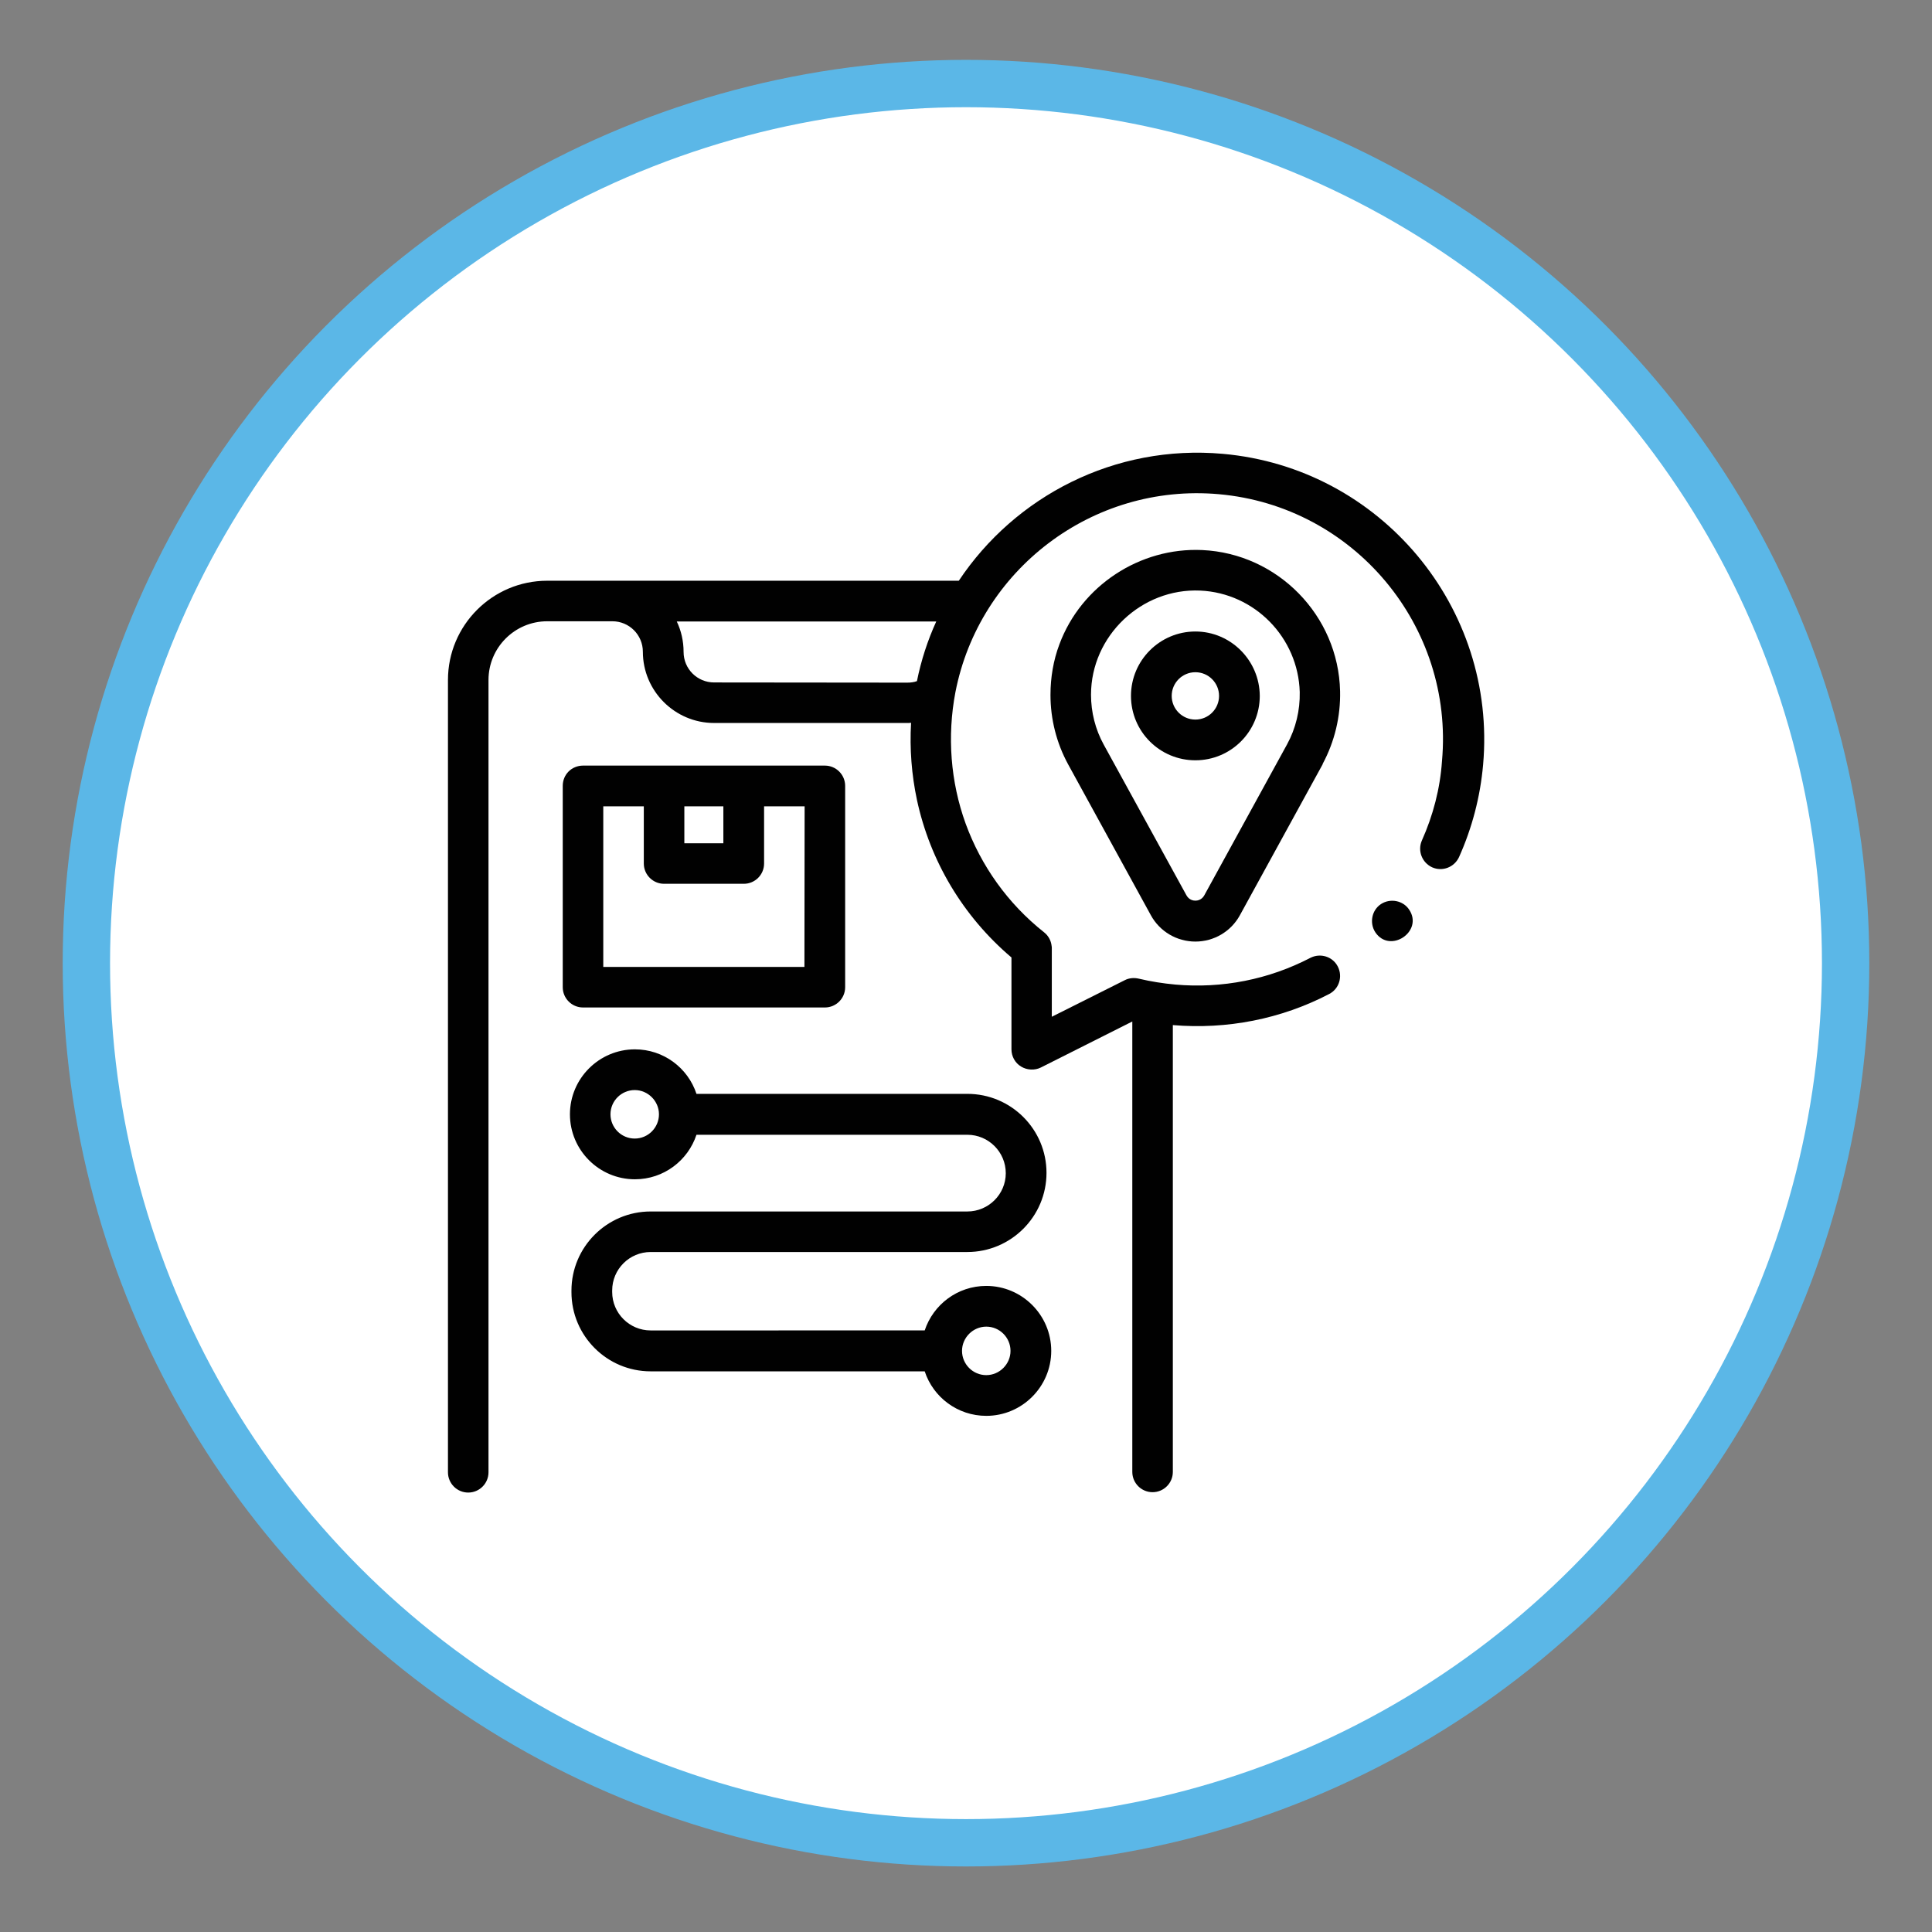
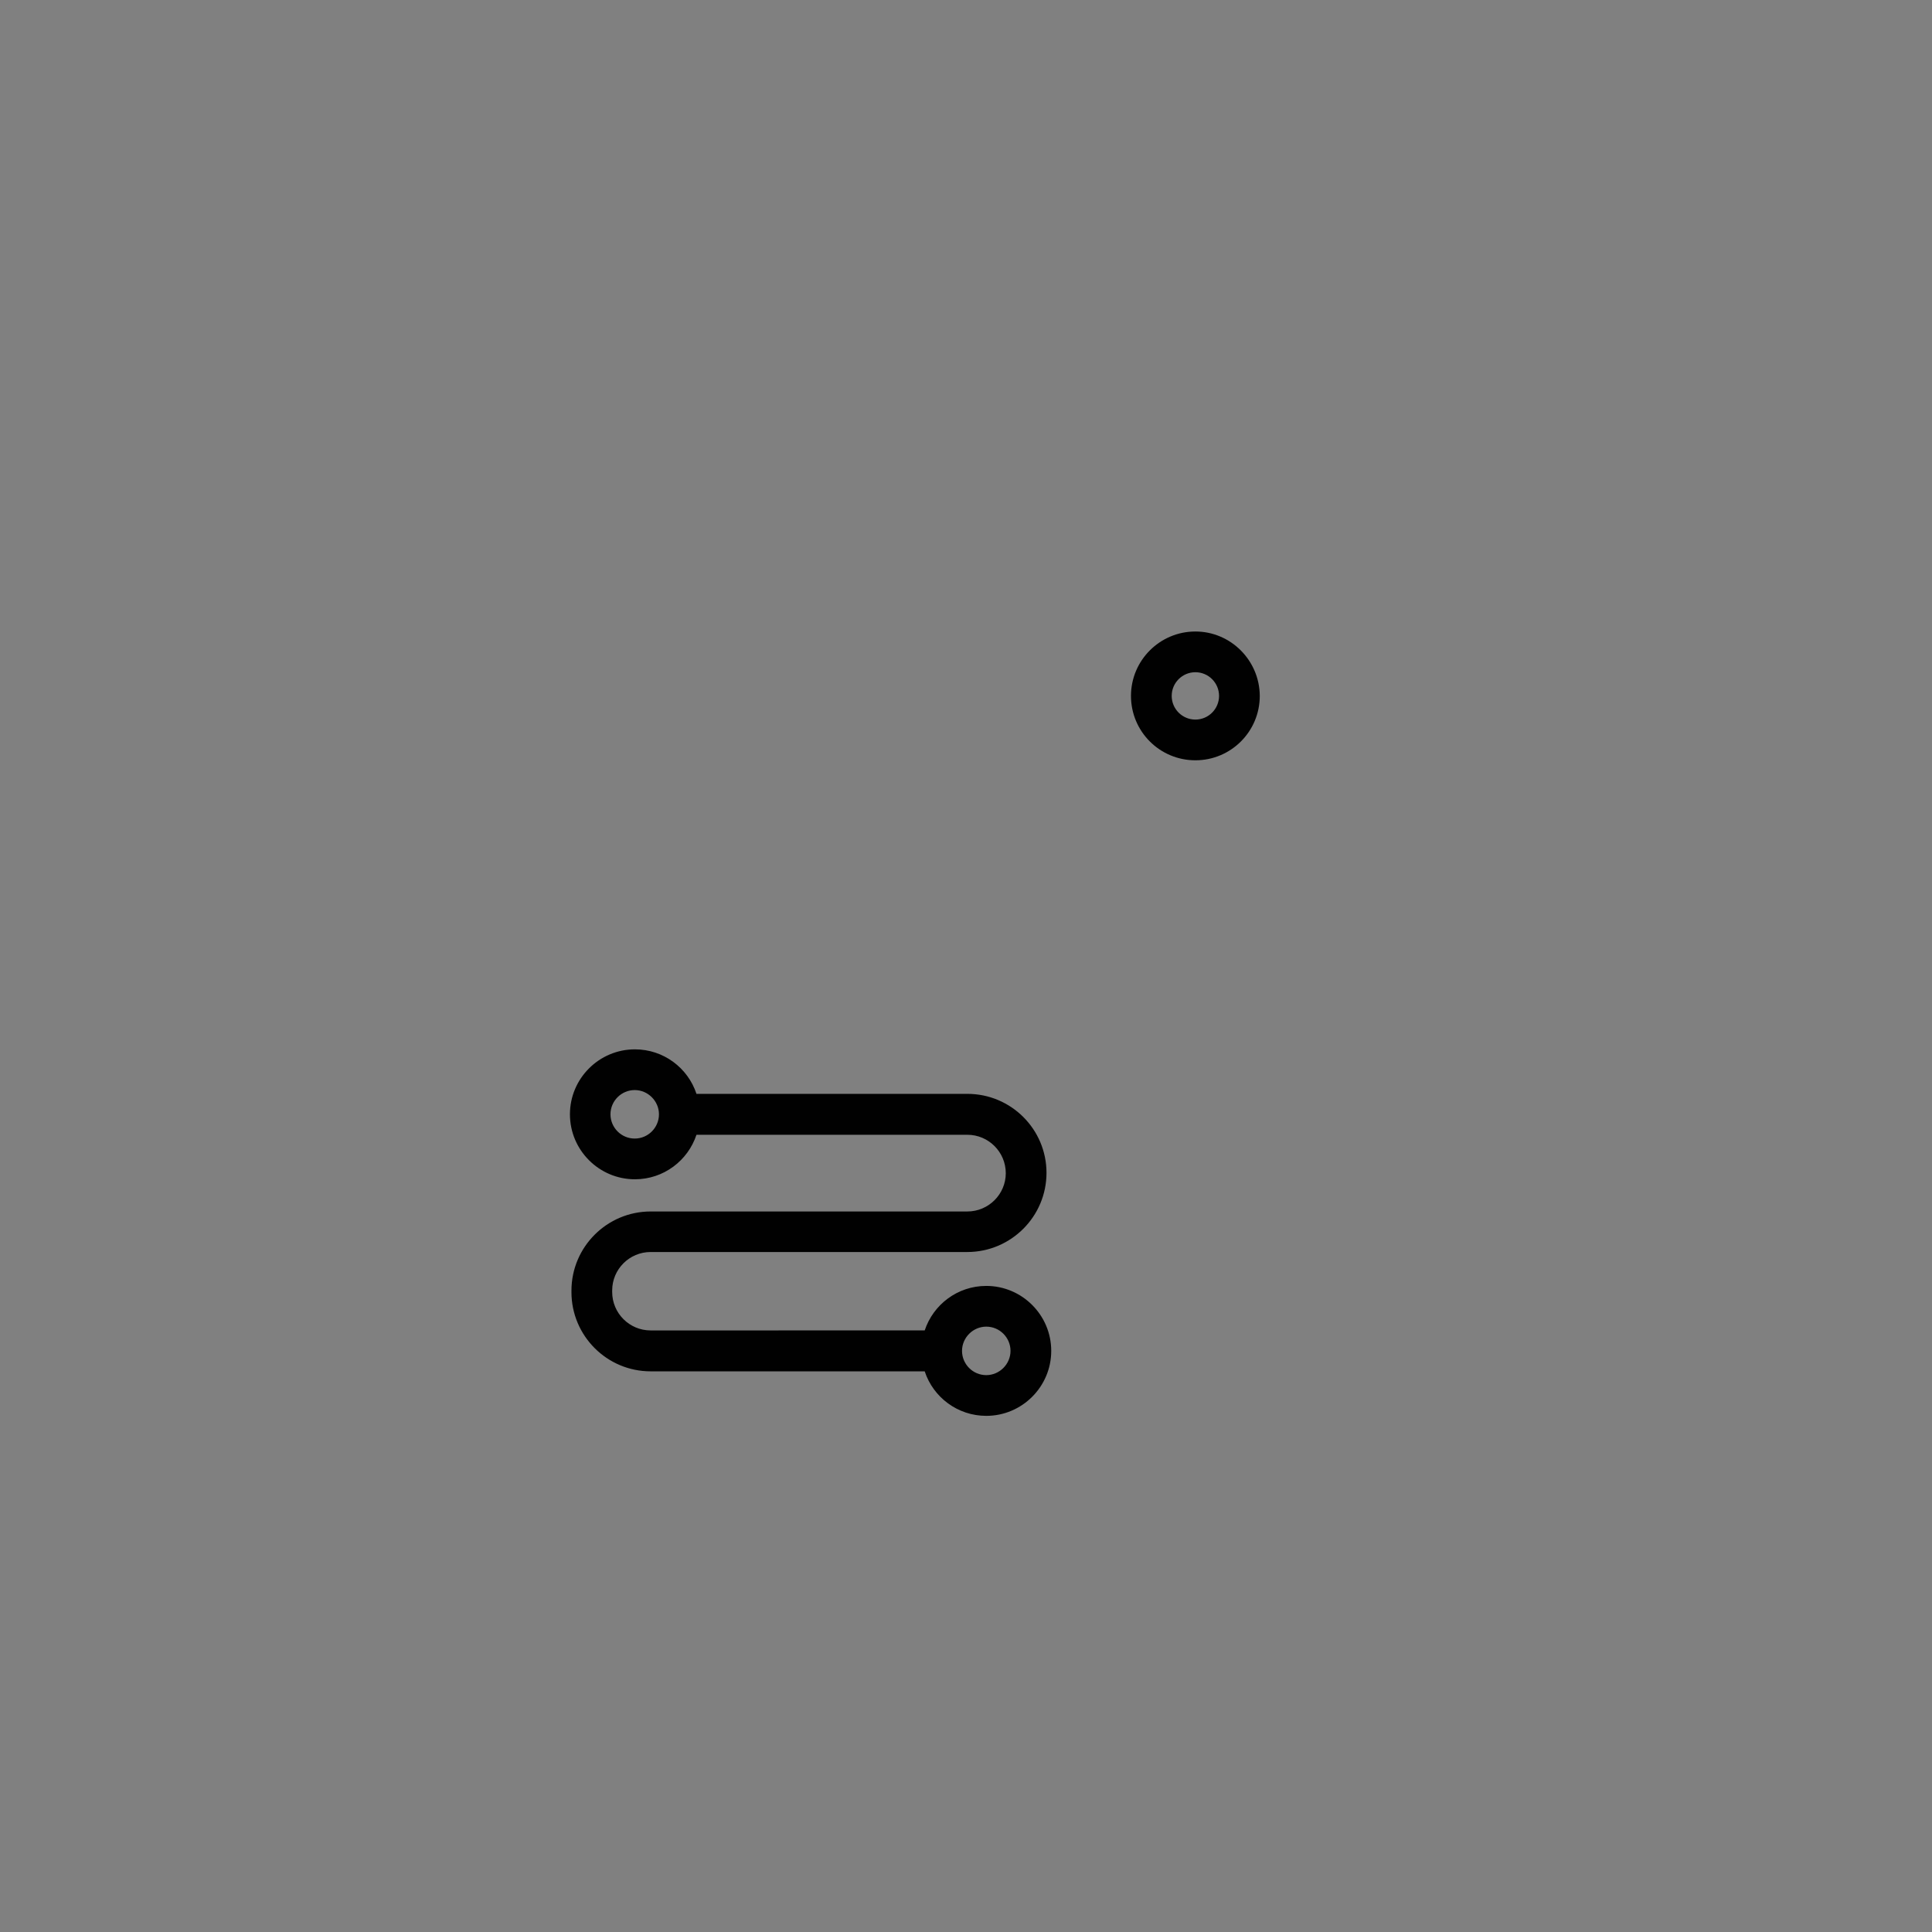
<svg xmlns="http://www.w3.org/2000/svg" version="1.1" id="Layer_1" x="0px" y="0px" viewBox="0 0 102 102" style="enable-background:new 0 0 102 102;" xml:space="preserve">
  <rect x="0" y="0" width="102" height="102" fill="#808080" stroke="none" />
  <style type="text/css">
	.st0{fill:#FFFFFF;stroke:#5BB7E7;stroke-width:2.5;stroke-miterlimit:10;}
	.st1{fill:#010101;}
</style>
-   <circle class="st0" cx="51" cy="50.85" r="46.44" />
  <g>
-     <path class="st1" d="M75.07,44.37c-0.24,0.54,0,1.17,0.54,1.42c0.54,0.24,1.17,0,1.42-0.54c0.69-1.54,1.12-3.18,1.27-4.87   c0.74-8.31-5.42-15.68-13.74-16.42c-5.71-0.51-10.97,2.24-13.94,6.7H28.89c-2.89,0-5.24,2.35-5.24,5.24v41.83   c0,0.59,0.48,1.07,1.07,1.07s1.07-0.48,1.07-1.07V35.9c0-1.71,1.39-3.1,3.1-3.1h3.44c0.89,0,1.61,0.72,1.61,1.61   c0,2.07,1.69,3.76,3.76,3.76h10.18c0.07,0,0.15,0,0.22-0.01c-0.08,1.38,0.03,2.75,0.31,4.07c0.69,3.21,2.42,6.14,4.99,8.32v4.85   c0,0.37,0.19,0.72,0.51,0.91c0.31,0.19,0.72,0.21,1.04,0.05l4.83-2.43v23.78c0,0.59,0.48,1.07,1.07,1.07s1.07-0.48,1.07-1.07V54.12   c2.86,0.24,5.72-0.32,8.25-1.64c0.53-0.27,0.73-0.92,0.46-1.45c-0.27-0.53-0.92-0.73-1.45-0.46c-2.19,1.14-4.66,1.63-7.13,1.41   c-0.65-0.06-1.29-0.16-1.92-0.31c-0.25-0.06-0.52-0.04-0.75,0.08l-3.85,1.93v-3.62c0-0.04,0-0.08-0.01-0.12   c-0.03-0.28-0.17-0.54-0.4-0.72c-1.92-1.52-3.33-3.52-4.14-5.74c-0.8-2.21-0.98-4.62-0.54-6.93c1.25-6.45,7.22-11.05,13.9-10.46   c7.14,0.63,12.43,6.96,11.79,14.09C76.03,41.64,75.66,43.05,75.07,44.37L75.07,44.37z M37.7,36.03c-0.89,0-1.61-0.72-1.61-1.61   c0-0.58-0.13-1.13-0.36-1.61h13.7c-0.46,1.01-0.8,2.06-1.02,3.15c-0.16,0.06-0.34,0.08-0.52,0.08L37.7,36.03L37.7,36.03z" />
-     <path class="st1" d="M44.62,52.12V41.49c0-0.59-0.48-1.07-1.07-1.07l-12.77,0c-0.28,0-0.56,0.11-0.76,0.31   c-0.2,0.2-0.31,0.47-0.31,0.76v10.63c0,0.59,0.48,1.07,1.07,1.07h12.77C44.14,53.19,44.62,52.71,44.62,52.12z M38.19,42.57v1.95   h-2.06v-1.95H38.19z M42.47,51.05H31.85v-8.48h2.14v3.02c0,0.59,0.48,1.07,1.07,1.07h4.21c0.59,0,1.07-0.48,1.07-1.07v-3.02h2.14   L42.47,51.05L42.47,51.05z" />
    <path class="st1" d="M51.07,63.96H34.35c-2.3,0-4.18,1.87-4.18,4.18v0.08c0,2.3,1.87,4.18,4.18,4.18h14.47   c0.45,1.37,1.74,2.35,3.25,2.35c1.89,0,3.43-1.54,3.43-3.43s-1.54-3.43-3.43-3.43c-1.52,0-2.8,0.99-3.25,2.35H34.35   c-1.12,0-2.03-0.91-2.03-2.03v-0.08c0-1.12,0.91-2.03,2.03-2.03h16.72c2.3,0,4.18-1.87,4.18-4.18c0-2.3-1.87-4.17-4.18-4.17h-14.3   c-0.45-1.37-1.74-2.35-3.25-2.35c-1.89,0-3.43,1.54-3.43,3.43c0,1.89,1.54,3.43,3.43,3.43c1.52,0,2.8-0.99,3.25-2.35h14.3   c1.12,0,2.03,0.91,2.03,2.03C53.1,63.05,52.19,63.96,51.07,63.96L51.07,63.96z M52.07,70.04c0.71,0,1.28,0.58,1.28,1.28   s-0.58,1.28-1.28,1.28c-0.71,0-1.28-0.58-1.28-1.28S51.37,70.04,52.07,70.04L52.07,70.04z M33.51,60.11   c-0.71,0-1.28-0.58-1.28-1.28c0-0.71,0.58-1.28,1.28-1.28s1.28,0.58,1.28,1.28C34.79,59.53,34.22,60.11,33.51,60.11L33.51,60.11z" />
-     <path class="st1" d="M63.47,29.04c-3.29-0.15-6.39,1.88-7.54,4.98c-0.32,0.85-0.47,1.76-0.47,2.67c0,1.28,0.32,2.54,0.93,3.66   l4.37,7.97c0.47,0.86,1.37,1.39,2.35,1.39s1.88-0.53,2.35-1.39l4.37-7.97c0,0,0,0,0-0.01c0,0,0-0.01,0-0.01l0,0   c0.63-1.17,0.95-2.5,0.92-3.84C70.66,32.49,67.45,29.22,63.47,29.04L63.47,29.04z M67.95,39.3C67.95,39.3,67.95,39.31,67.95,39.3   l-4.37,7.97c-0.14,0.25-0.37,0.28-0.47,0.28s-0.33-0.03-0.47-0.28l-4.37-7.96c-0.44-0.8-0.67-1.71-0.67-2.63   c0-3.11,2.67-5.64,5.77-5.5c2.87,0.13,5.17,2.48,5.25,5.36C68.64,37.5,68.41,38.46,67.95,39.3L67.95,39.3z" />
    <path class="st1" d="M63.11,33.34c-1.87,0-3.4,1.52-3.4,3.4s1.52,3.4,3.4,3.4s3.4-1.52,3.4-3.4C66.5,34.87,64.98,33.34,63.11,33.34   z M63.11,37.99c-0.69,0-1.25-0.56-1.25-1.25c0-0.69,0.56-1.25,1.25-1.25s1.25,0.56,1.25,1.25C64.36,37.43,63.8,37.99,63.11,37.99z" />
-     <path class="st1" d="M74.4,48.03c-0.32-0.49-1-0.62-1.49-0.3c-0.49,0.32-0.62,1-0.3,1.49C73.38,50.37,75.16,49.18,74.4,48.03z" />
  </g>
</svg>